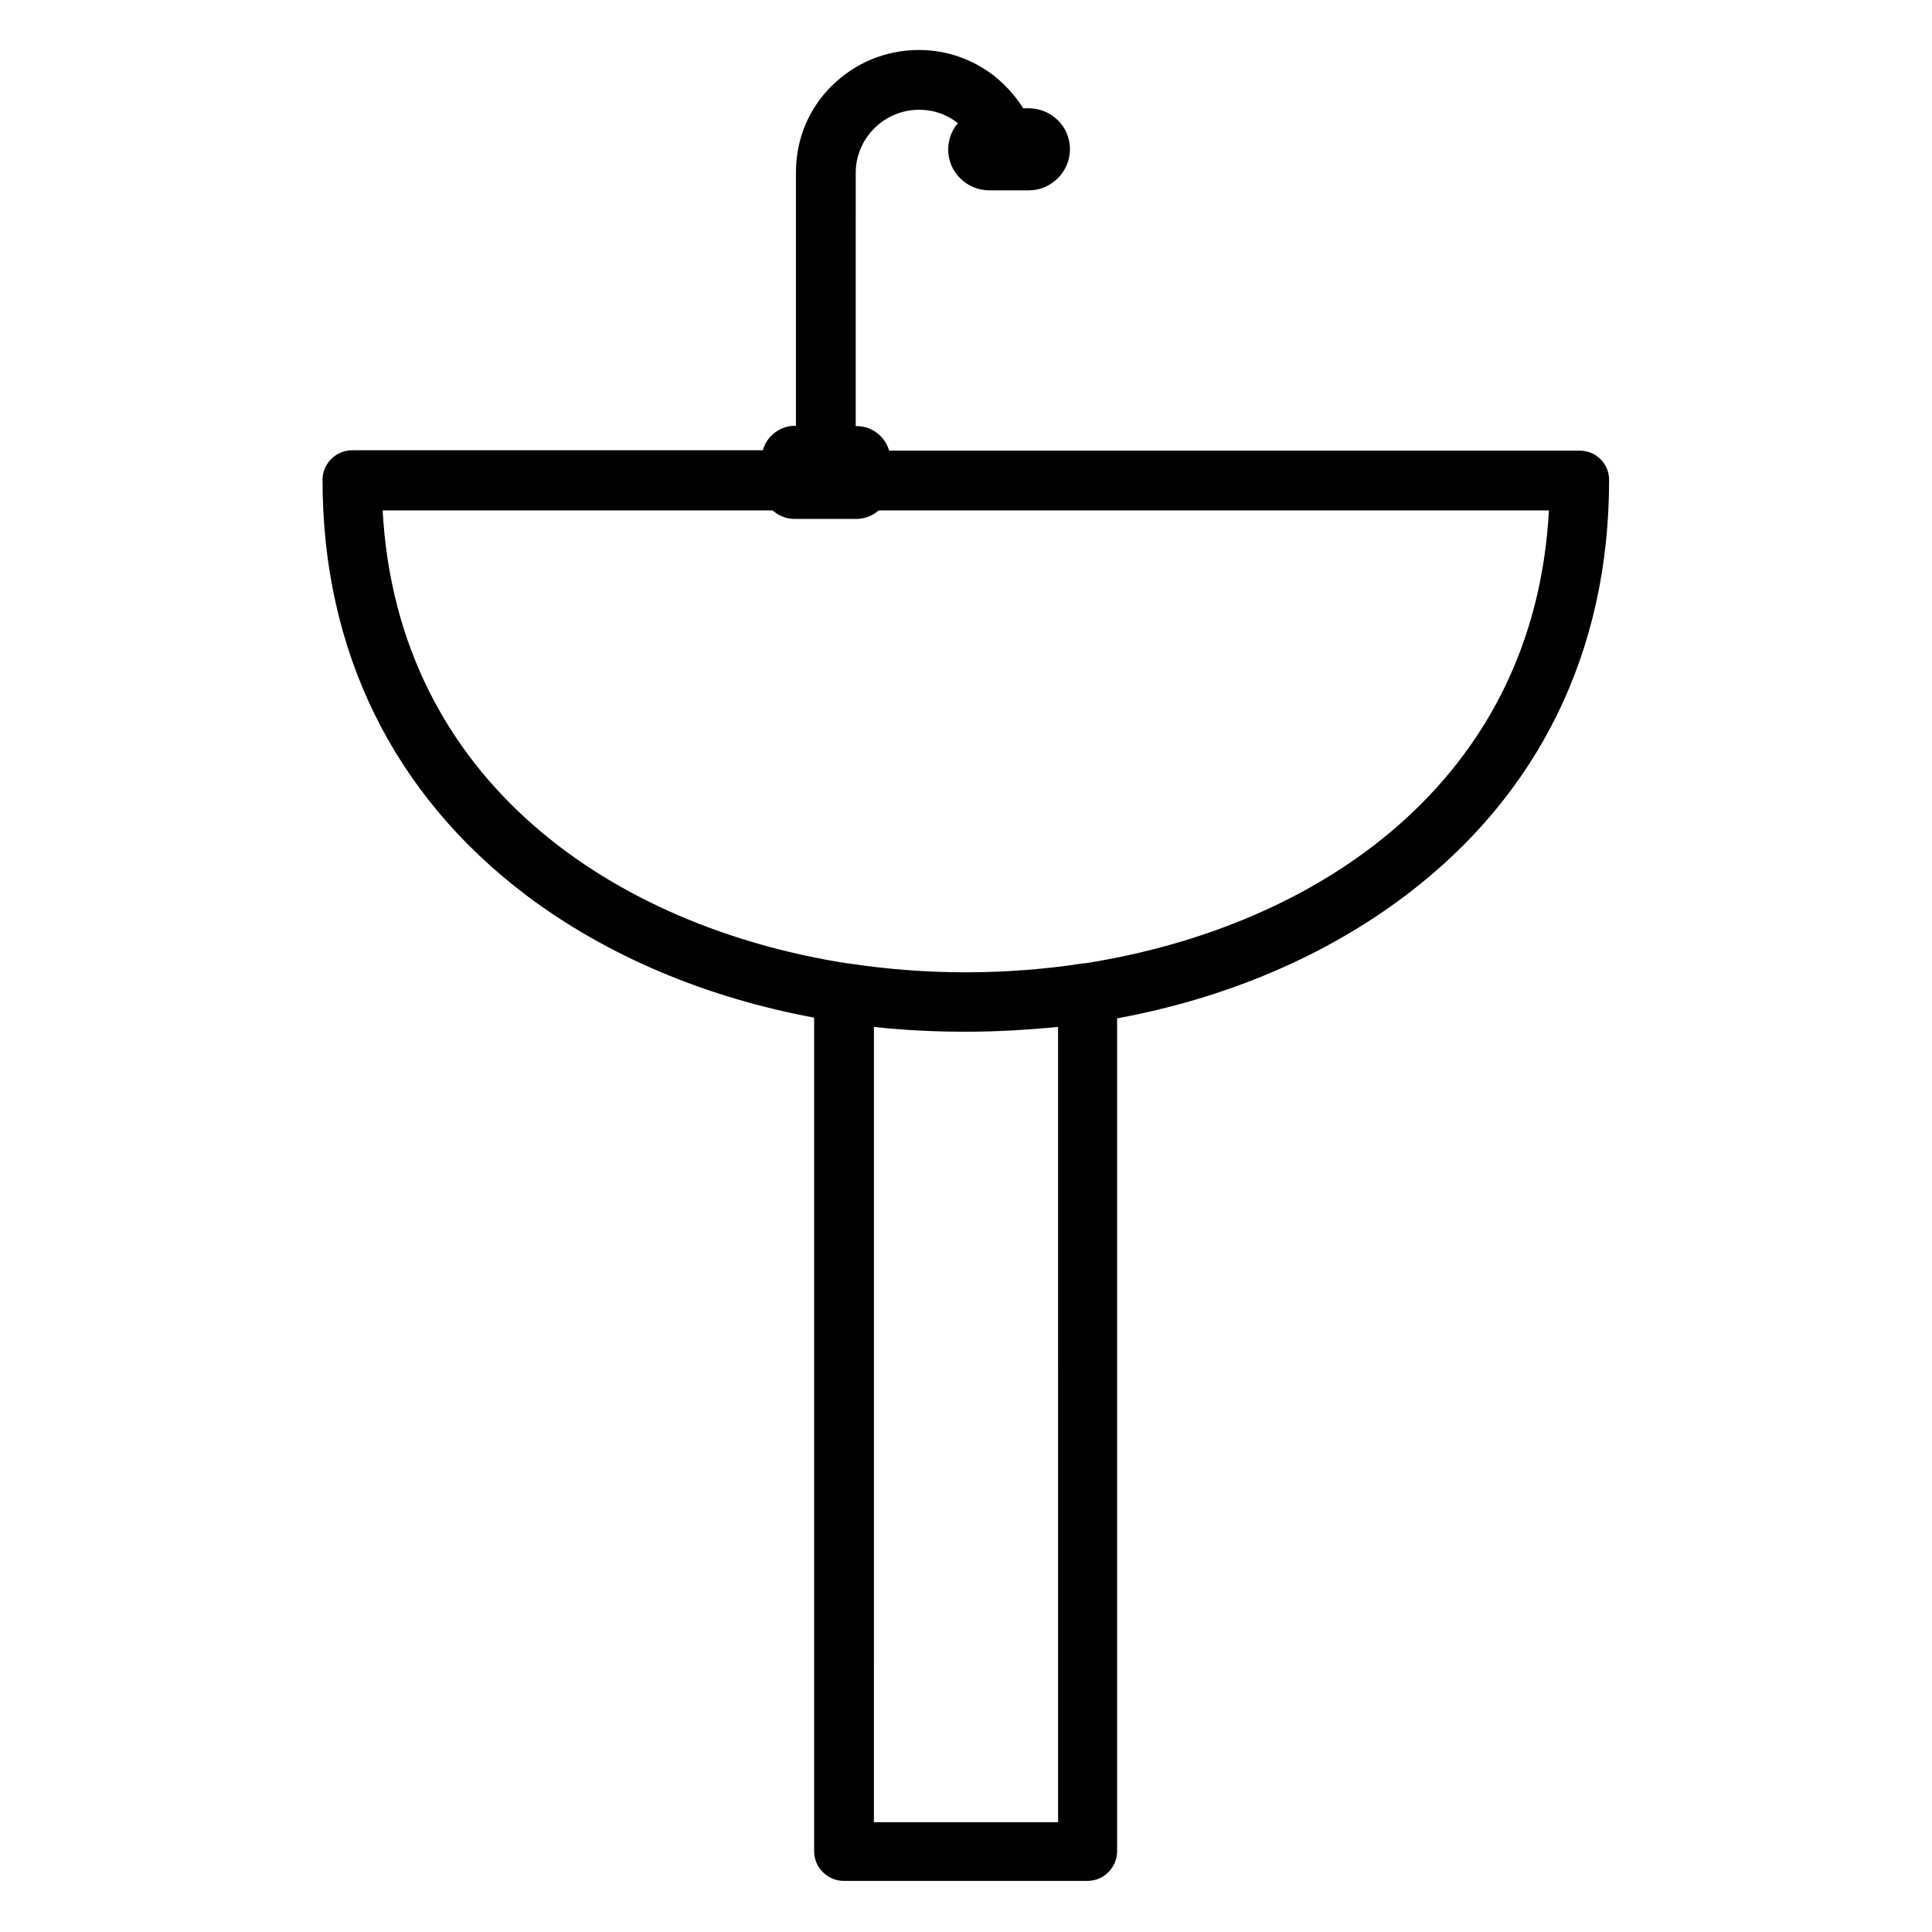
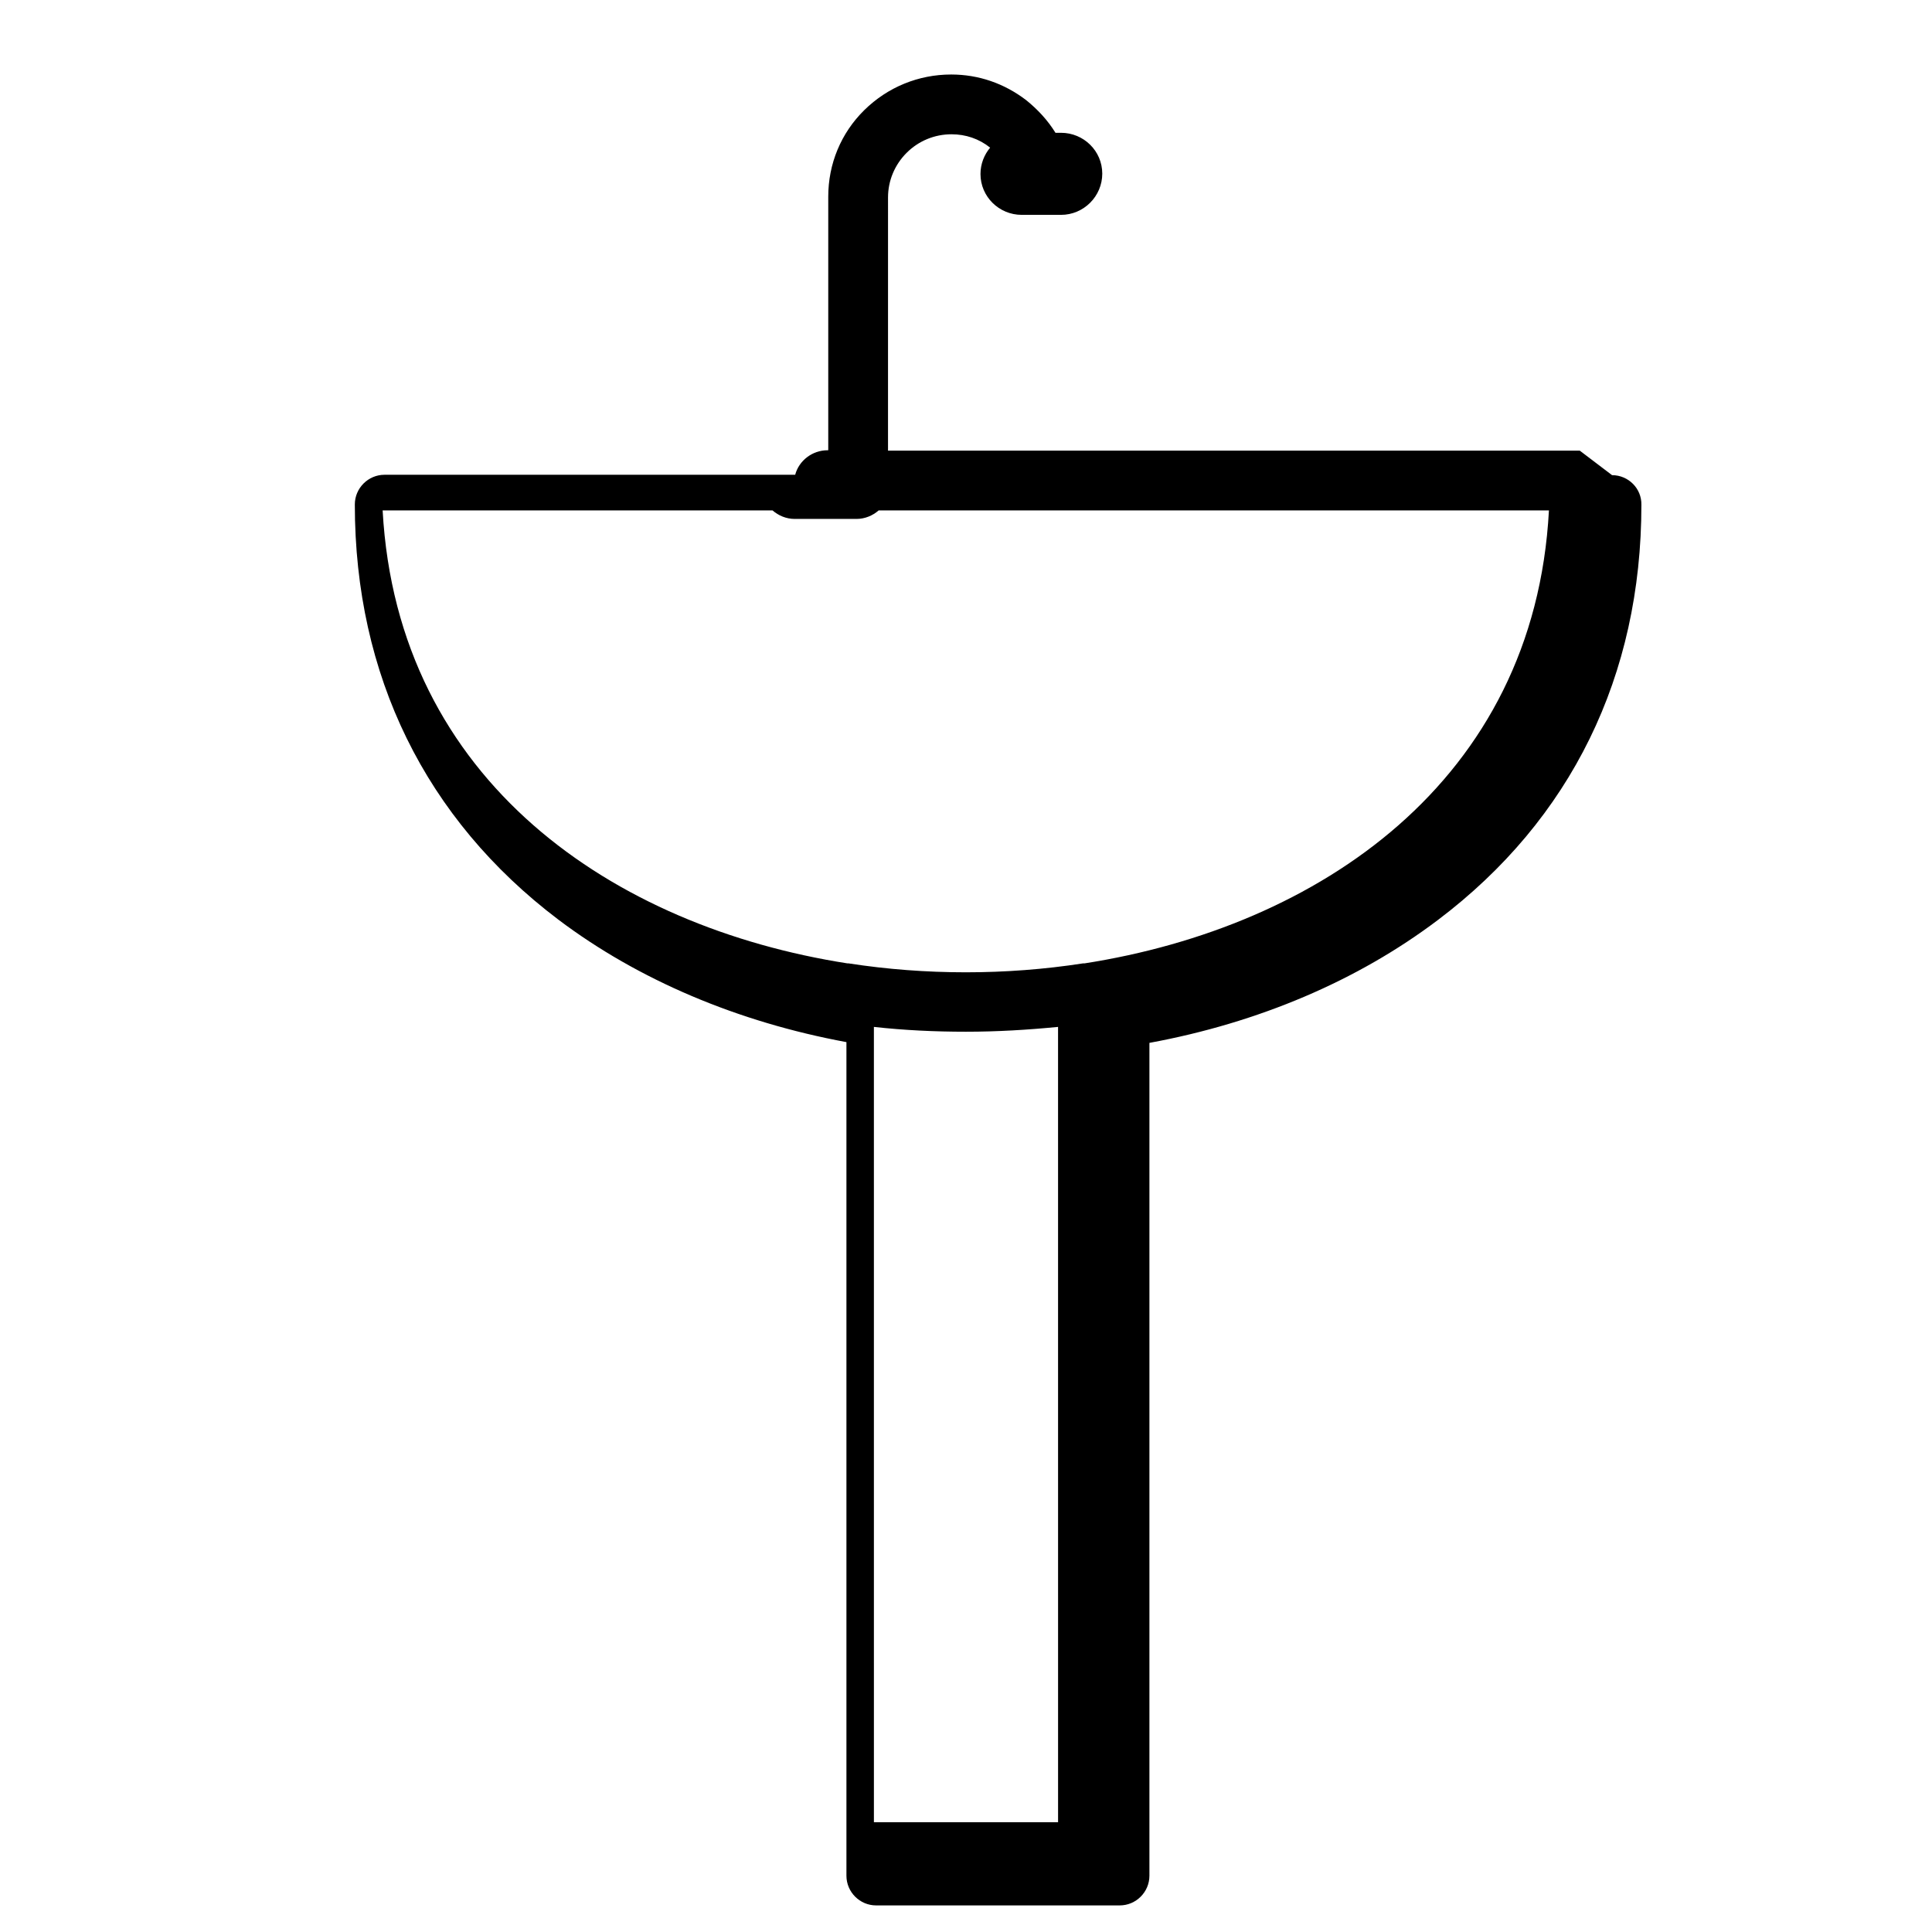
<svg xmlns="http://www.w3.org/2000/svg" fill="#000000" width="800px" height="800px" version="1.1" viewBox="144 144 512 512">
-   <path d="m562.65 263.42h-183.02c-1.082-3.738-4.527-6.496-8.562-6.496h-0.297l0.004-67.105c0-4.43 1.77-8.66 4.922-11.809 3.148-3.148 7.379-4.922 11.906-4.922 3.738 0 7.281 1.18 10.234 3.543-1.574 1.871-2.559 4.328-2.559 6.988 0 6.004 4.922 10.824 10.922 10.824h10.43c6.004 0 10.922-4.922 10.922-10.922 0-6.004-4.922-10.824-10.922-10.824h-1.477c-2.066-3.344-4.723-6.199-7.773-8.66-5.805-4.43-12.594-6.789-19.875-6.789-8.66 0-16.828 3.344-23.027 9.445-6.199 6.102-9.543 14.27-9.543 22.926v67.207h-0.199c-4.035 0-7.578 2.754-8.562 6.496h-108.83c-4.328 0-7.871 3.543-7.871 7.871 0 45.266 18.695 83.344 53.922 110.01 21.254 16.039 47.625 27.16 76.359 32.473v220.91c0 4.328 3.543 7.871 7.871 7.871h64.551c4.328 0 7.871-3.543 7.871-7.871v-220.71c28.832-5.312 55.105-16.434 76.457-32.57 35.324-26.668 53.922-64.746 53.922-110.01 0.102-4.328-3.441-7.871-7.773-7.871zm-138.25 363.49h-48.805l-0.004-210.77c7.969 0.887 16.137 1.277 24.402 1.277s16.336-0.492 24.402-1.277zm6.984-227.6h-0.395c-20.367 3.148-41.723 3.148-62.09 0h-0.297c-61.797-9.645-119.26-48.117-123.2-120.05h103.32c1.574 1.379 3.641 2.262 5.902 2.262h16.336c2.262 0 4.328-0.887 5.902-2.262h177.62c-3.84 71.93-61.305 110.41-123.1 120.05z" />
+   <path d="m562.65 263.42h-183.02h-0.297l0.004-67.105c0-4.43 1.77-8.66 4.922-11.809 3.148-3.148 7.379-4.922 11.906-4.922 3.738 0 7.281 1.18 10.234 3.543-1.574 1.871-2.559 4.328-2.559 6.988 0 6.004 4.922 10.824 10.922 10.824h10.43c6.004 0 10.922-4.922 10.922-10.922 0-6.004-4.922-10.824-10.922-10.824h-1.477c-2.066-3.344-4.723-6.199-7.773-8.66-5.805-4.43-12.594-6.789-19.875-6.789-8.66 0-16.828 3.344-23.027 9.445-6.199 6.102-9.543 14.27-9.543 22.926v67.207h-0.199c-4.035 0-7.578 2.754-8.562 6.496h-108.83c-4.328 0-7.871 3.543-7.871 7.871 0 45.266 18.695 83.344 53.922 110.01 21.254 16.039 47.625 27.16 76.359 32.473v220.91c0 4.328 3.543 7.871 7.871 7.871h64.551c4.328 0 7.871-3.543 7.871-7.871v-220.71c28.832-5.312 55.105-16.434 76.457-32.57 35.324-26.668 53.922-64.746 53.922-110.01 0.102-4.328-3.441-7.871-7.773-7.871zm-138.25 363.49h-48.805l-0.004-210.77c7.969 0.887 16.137 1.277 24.402 1.277s16.336-0.492 24.402-1.277zm6.984-227.6h-0.395c-20.367 3.148-41.723 3.148-62.09 0h-0.297c-61.797-9.645-119.26-48.117-123.2-120.05h103.32c1.574 1.379 3.641 2.262 5.902 2.262h16.336c2.262 0 4.328-0.887 5.902-2.262h177.62c-3.84 71.93-61.305 110.41-123.1 120.05z" />
</svg>